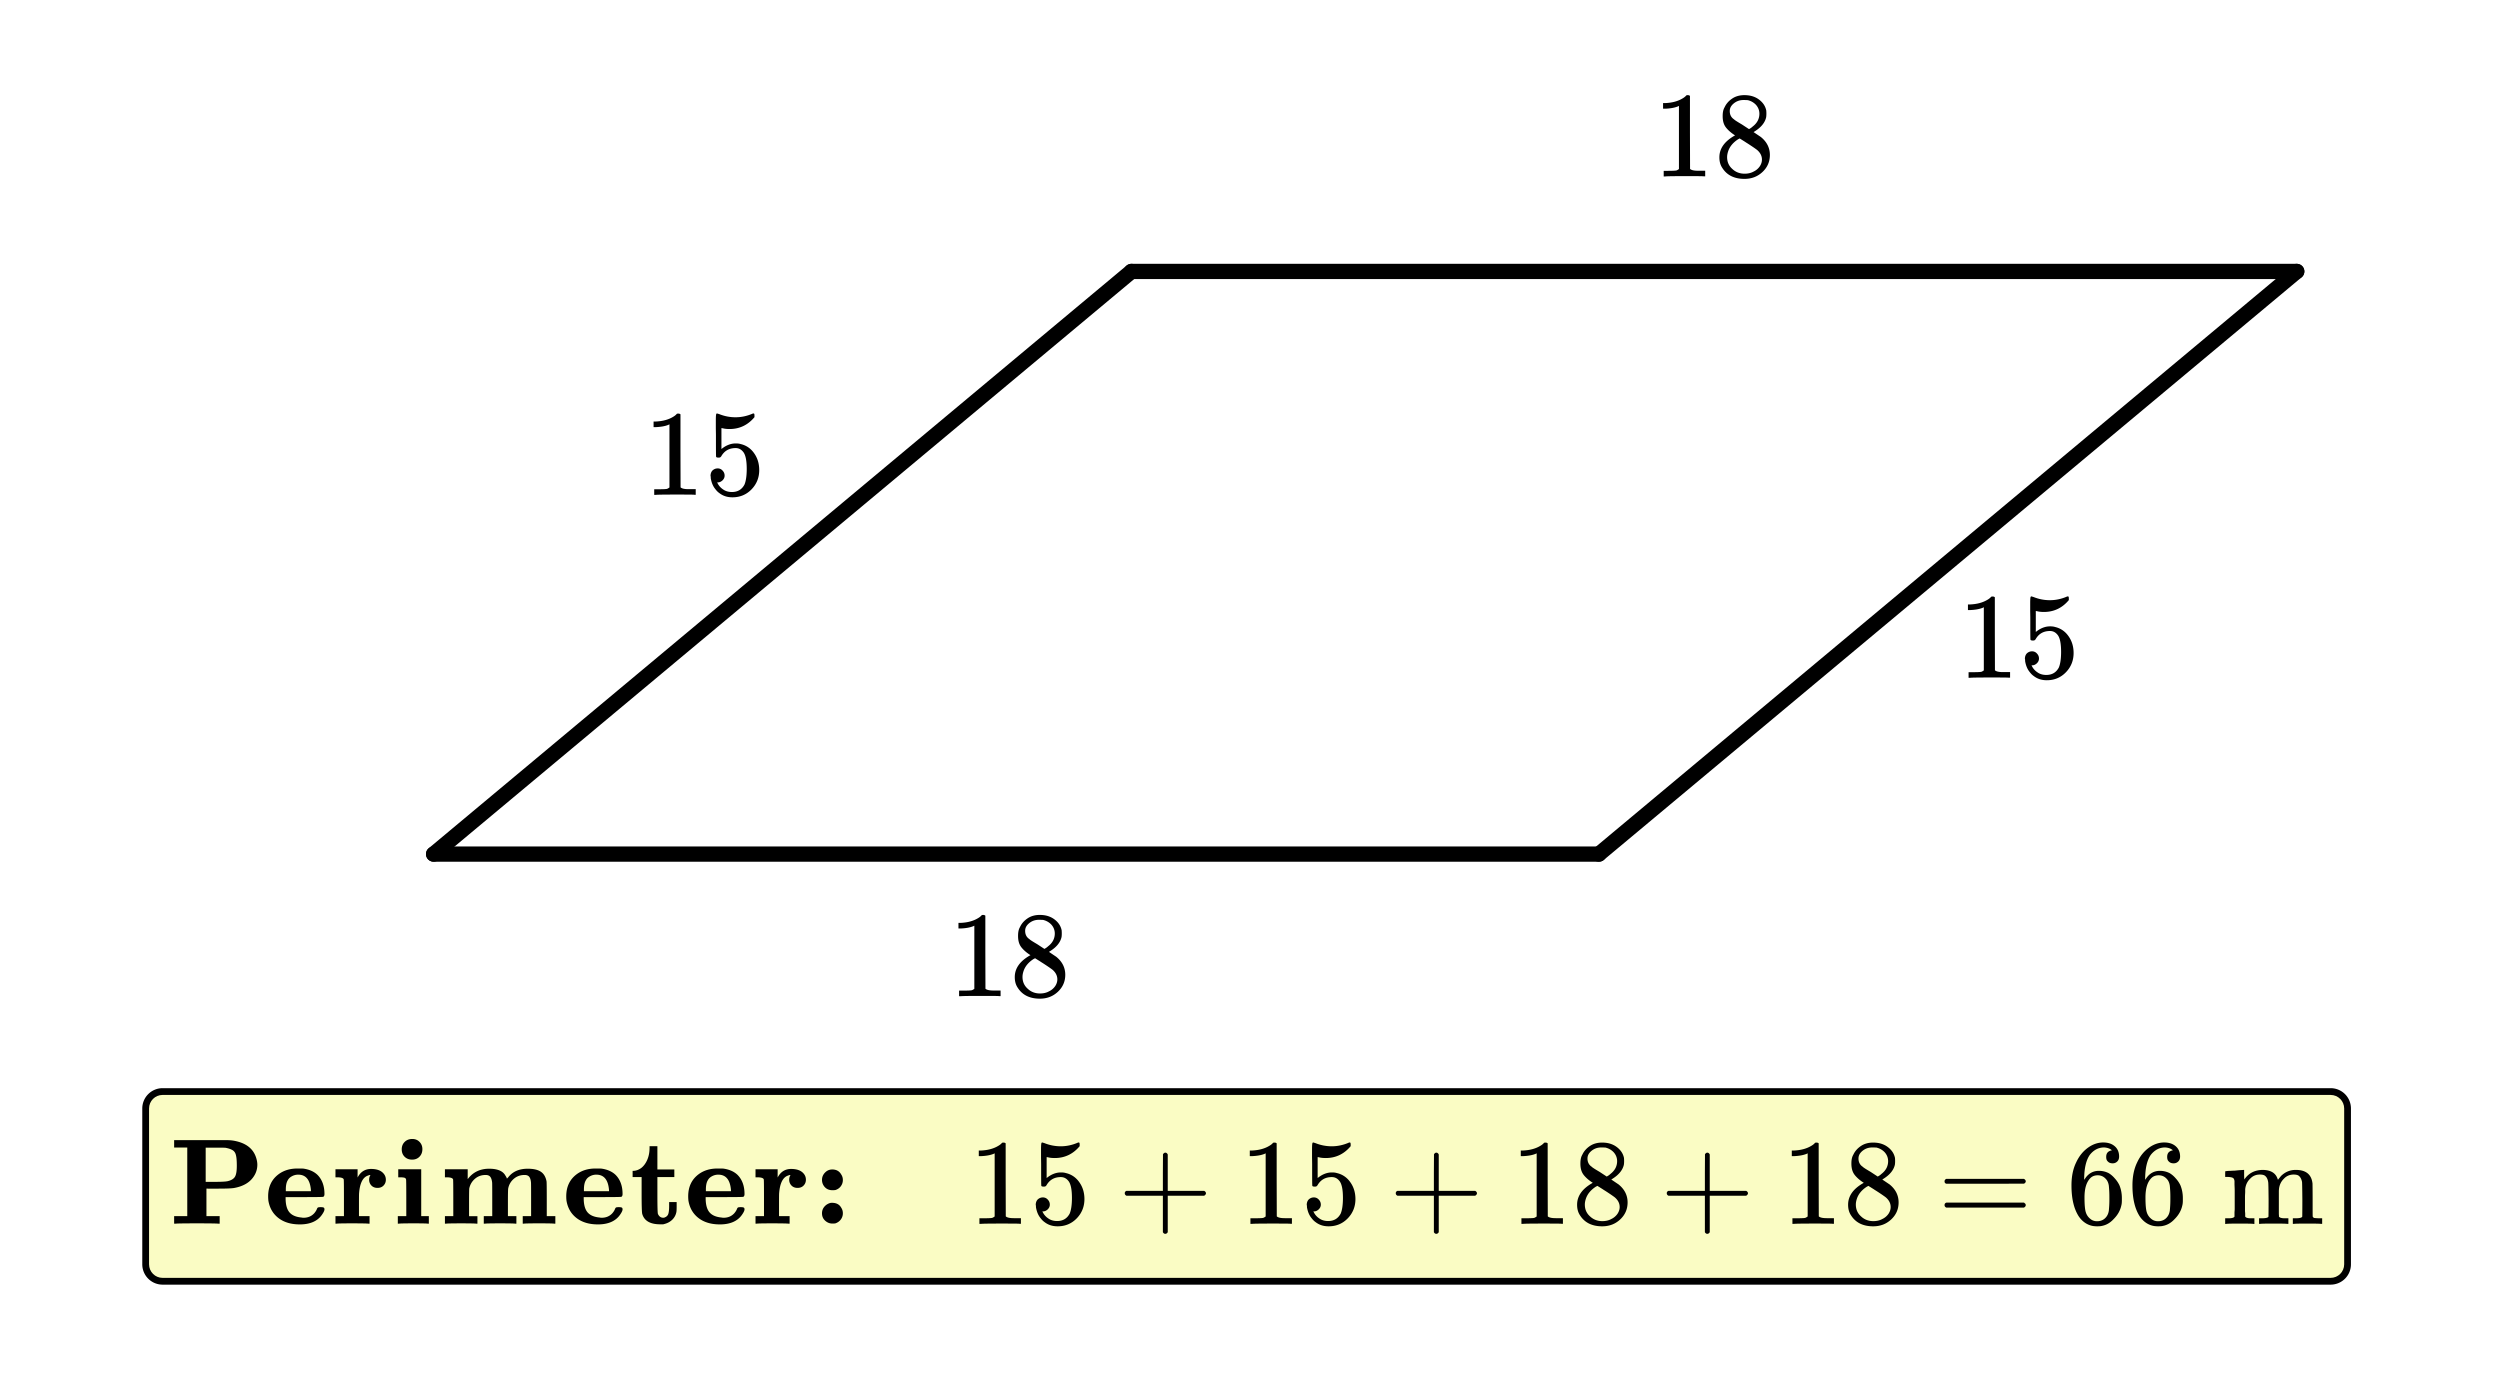
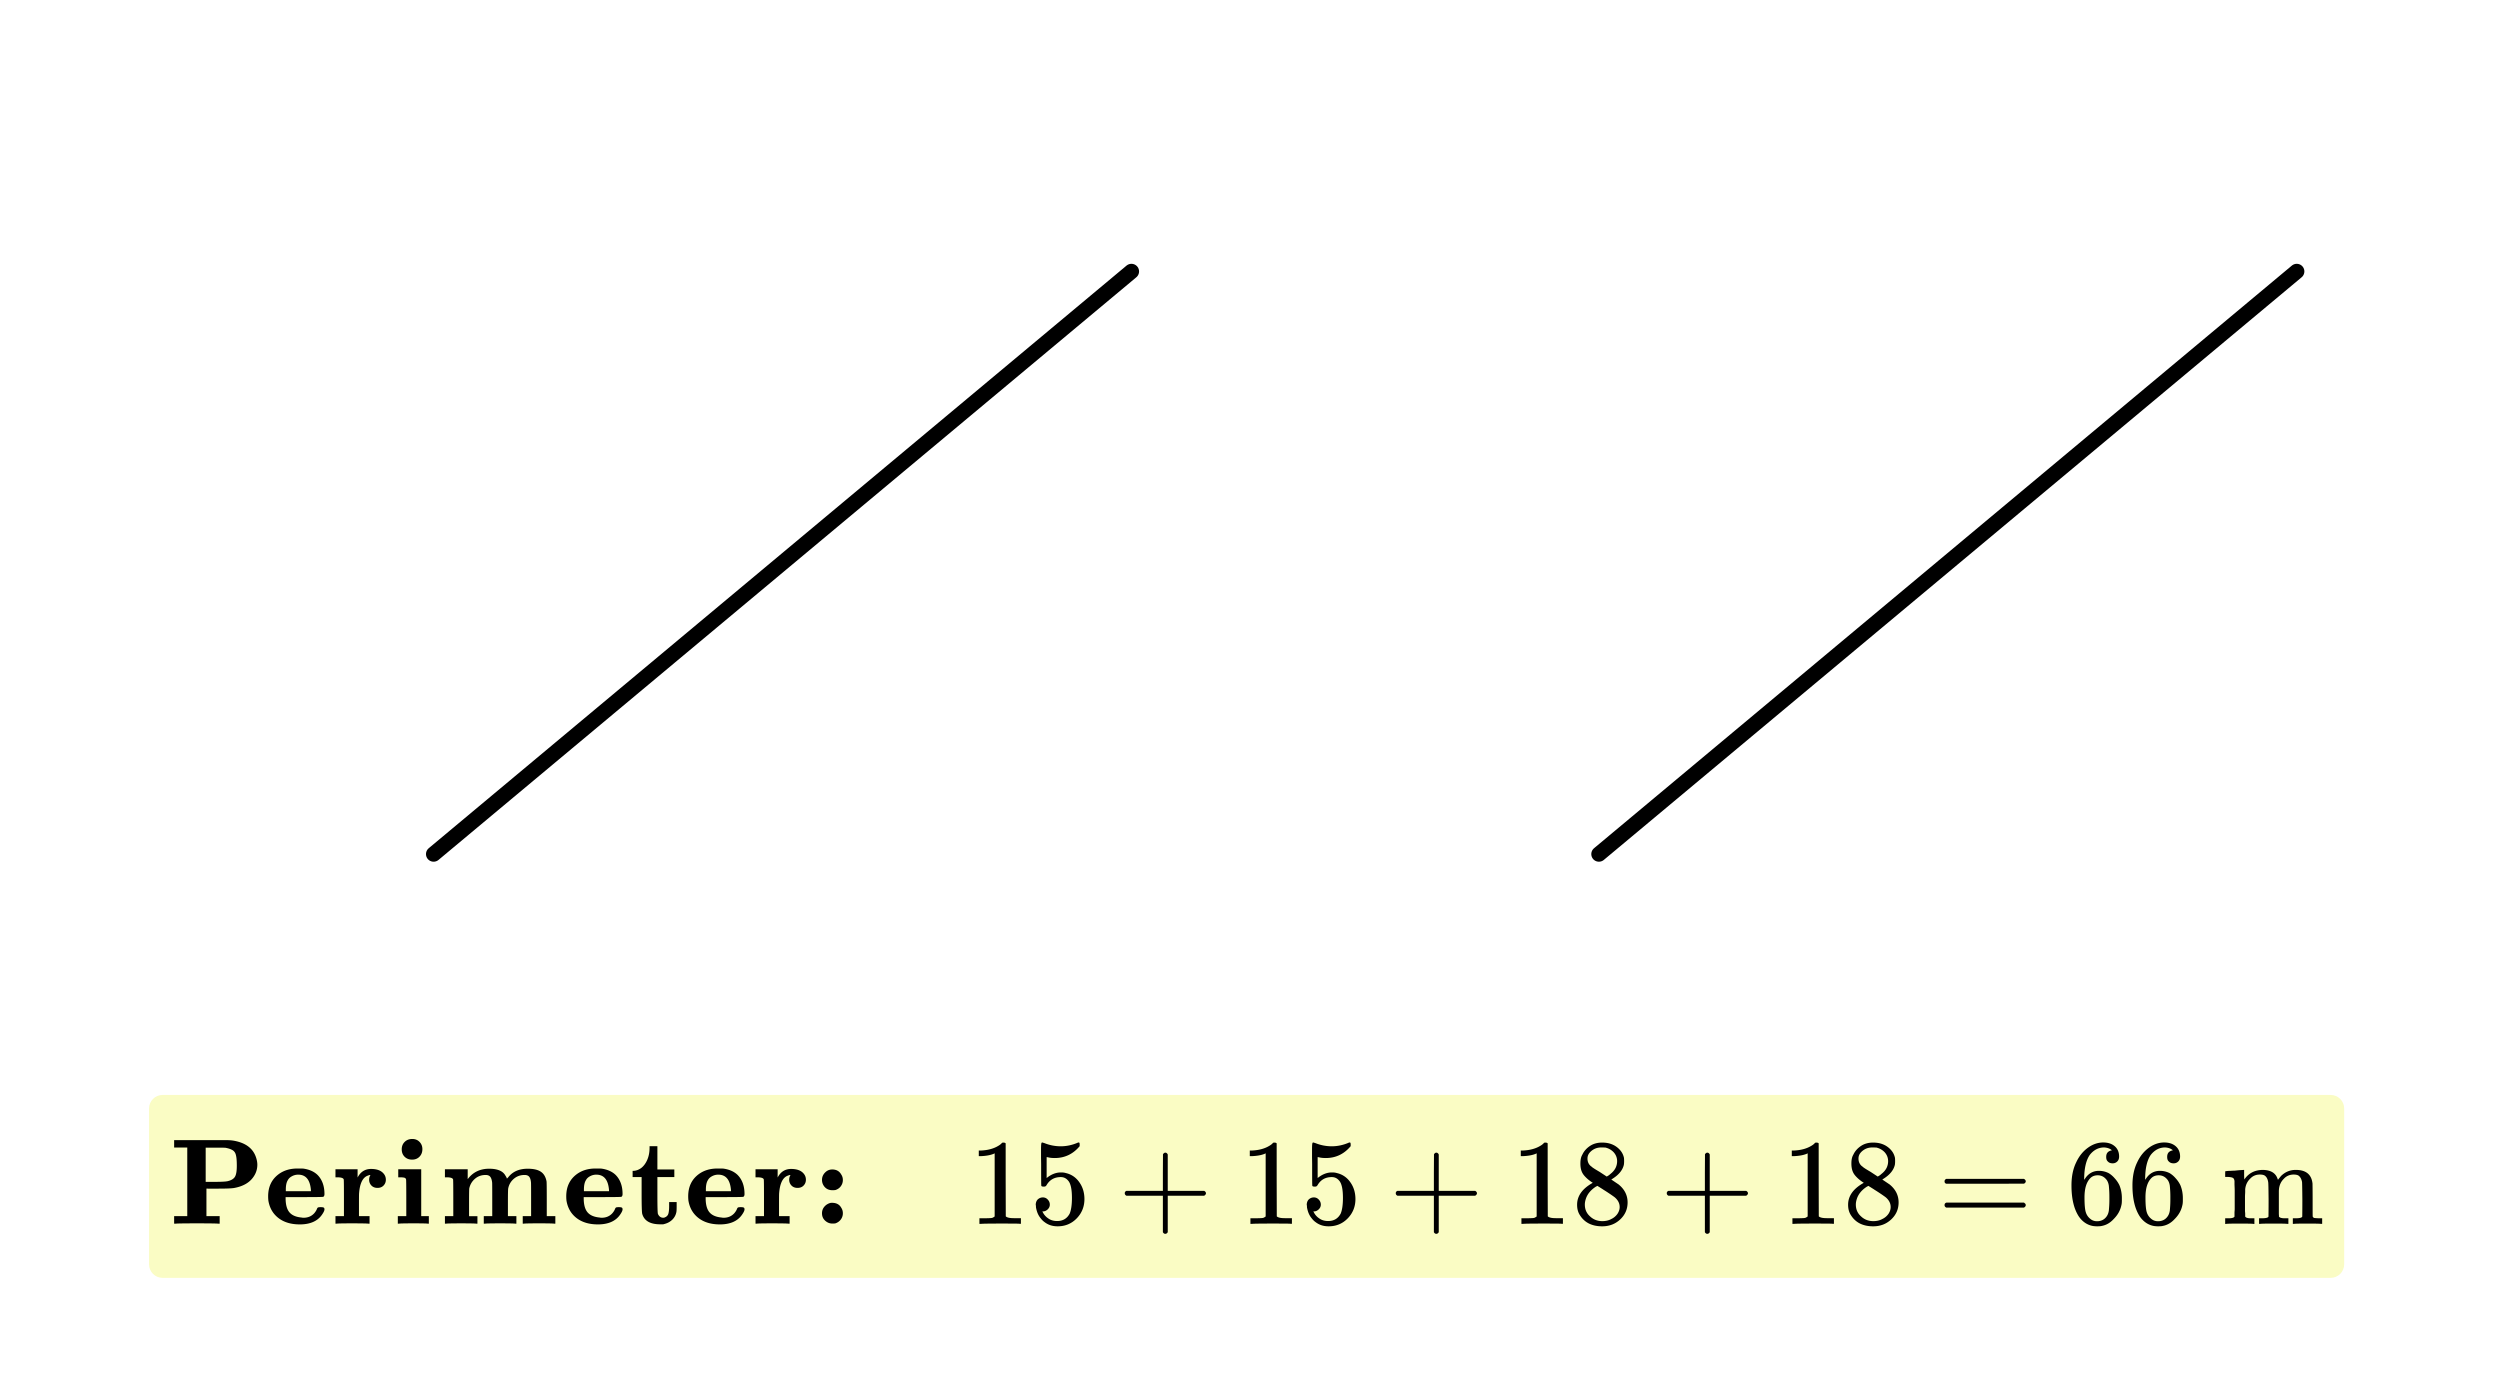
<svg xmlns="http://www.w3.org/2000/svg" width="368.516" height="203.859" viewBox="0 0 369 204">
  <path fill="#fff" d="M0 0h369v204H0z" />
  <path d="M236 126l103-86" fill="red" stroke-width="2.25" stroke-linecap="round" stroke="#000" />
-   <path d="M339 40H167" fill="none" stroke-width="2.25" stroke-linecap="round" stroke="#000" />
  <path d="M167 40L64 126" fill="red" stroke-width="2.25" stroke-linecap="round" stroke="#000" />
-   <path d="M64 126h172" fill="none" stroke-width="2.25" stroke-linecap="round" stroke="#000" />
-   <path d="M147.484 146.965h.203v-.828h-1.062c-.61 0-.984-.094-1.172-.266l-.016-5.406v-5.375a.49.49 0 0 0-.328-.11c-.109 0-.172.016-.218.047-.141.172-.328.313-.547.438-.672.406-1.516.64-2.531.687h-.344v.828h.344c.687-.03 1.328-.125 1.859-.343a.394.394 0 0 1 .14-.063v9.313c-.171.125-.312.203-.421.218-.203.032-.657.047-1.36.047h-.469v.828h.22c.218-.03 1.155-.046 2.827-.046 1.703 0 2.672 0 2.875.03zm4.61-6.047c-1.547.86-2.313 1.937-2.313 3.234 0 .625.14 1.141.438 1.578.687 1.079 1.781 1.61 3.265 1.61 1.063 0 1.938-.344 2.657-1.016.734-.687 1.093-1.531 1.093-2.515 0-1.047-.453-1.954-1.359-2.672-.031-.016-.375-.25-1.047-.703l.219-.141c.906-.578 1.469-1.266 1.64-2.063a3.81 3.81 0 0 0 .032-.53c0-.22-.016-.36-.016-.438-.14-.688-.516-1.219-1.11-1.657-.609-.437-1.312-.625-2.124-.625-.672 0-1.266.157-1.766.485-.5.328-.906.765-1.156 1.312-.203.344-.281.766-.281 1.297 0 .688.14 1.219.468 1.656.313.407.766.813 1.36 1.188zm3.594-3.203c0 .75-.329 1.39-.985 1.89a2.143 2.143 0 0 1-.312.25l-.235.141-1.047-.687c-.718-.422-1.109-.672-1.156-.75-.437-.282-.64-.704-.64-1.22 0-.39.14-.702.437-1 .438-.421.953-.64 1.61-.64.296 0 .5.016.593.016.469.11.875.328 1.219.687.328.36.516.813.516 1.313zm-4.766 6.406c0-.25.047-.531.156-.86.234-.702.734-1.296 1.484-1.78l.22-.11.14.094c.11.062.25.156.453.281.203.125.375.25.563.36.89.578 1.375.921 1.484 1.03.422.391.64.844.64 1.36 0 .344-.109.672-.312.984a2.285 2.285 0 0 1-.922.782c-.39.218-.844.312-1.328.312-.688 0-1.297-.219-1.797-.687-.531-.469-.781-1.047-.781-1.766zm0 0M102.484 72.965h.204v-.828h-1.063c-.61 0-.984-.094-1.172-.266l-.016-5.406V61.09a.49.49 0 0 0-.328-.11c-.109 0-.171.016-.218.047-.141.172-.329.313-.547.438-.672.406-1.516.64-2.531.687h-.344v.828h.344c.687-.03 1.328-.125 1.859-.343a.394.394 0 0 1 .14-.063v9.313c-.171.125-.312.203-.421.218-.204.032-.657.047-1.36.047h-.469v.828h.22c.218-.03 1.156-.046 2.827-.046 1.704 0 2.672 0 2.875.03zm3.438-3.89c-.297 0-.547.109-.75.296-.188.188-.297.469-.297.813 0 .03.031.078.031.156v.172c.11.64.313 1.172.672 1.61.188.25.39.452.594.593.547.422 1.172.625 1.937.625 1.11 0 2.063-.39 2.829-1.188.75-.78 1.124-1.734 1.124-2.828 0-.953-.25-1.781-.75-2.484-.5-.719-1.171-1.172-1.984-1.36-.25-.078-.5-.093-.734-.093-.719 0-1.422.265-2.11.828V63.12l.188.031c.297.078.64.11 1 .11 1.5 0 2.719-.594 3.687-1.75v-.235c0-.218-.03-.312-.14-.312a.523.523 0 0 0-.219.062c-.781.328-1.594.5-2.438.5a6.405 6.405 0 0 1-2.406-.468l-.312-.094c-.047 0-.063 0-.078.031-.079 0-.11.328-.11 1v.938c0 .484.016.921.016 1.28 0 2.048 0 3.095.031 3.157.031.063.14.11.344.11.125 0 .219-.016.266-.047a.564.564 0 0 0 .14-.141c.469-.828 1.188-1.219 2.125-1.219.453 0 .828.188 1.14.594.329.422.5 1.25.5 2.5 0 1.078-.14 1.86-.343 2.312-.39.72-1 1.079-1.844 1.079-.5 0-.953-.125-1.312-.391a2.317 2.317 0 0 1-.828-.953l-.047-.078h.125c.25 0 .469-.11.672-.297.203-.203.312-.422.312-.703 0-.297-.11-.547-.312-.75a.933.933 0 0 0-.72-.313zm0 0M296.484 99.965h.204v-.828h-1.063c-.61 0-.984-.094-1.172-.266l-.015-5.406V88.09a.49.49 0 0 0-.329-.11c-.109 0-.171.016-.218.047-.141.172-.329.313-.547.438-.672.406-1.516.64-2.531.687h-.344v.828h.344c.687-.03 1.328-.125 1.859-.343a.394.394 0 0 1 .14-.063v9.313c-.171.125-.312.203-.421.218-.204.032-.657.047-1.36.047h-.469v.828h.22c.218-.03 1.156-.046 2.827-.046 1.704 0 2.672 0 2.875.03zm3.438-3.89c-.297 0-.547.109-.75.296-.188.188-.297.469-.297.813 0 .03.031.078.031.156v.172c.11.64.313 1.172.672 1.61.188.25.39.452.594.593.547.422 1.172.625 1.937.625 1.11 0 2.063-.39 2.829-1.188.75-.78 1.125-1.734 1.125-2.828 0-.953-.25-1.781-.75-2.484-.5-.719-1.172-1.172-1.985-1.36-.25-.078-.5-.093-.734-.093-.719 0-1.422.265-2.11.828V90.12l.188.031c.297.078.64.11 1 .11 1.5 0 2.719-.594 3.687-1.75v-.235c0-.218-.03-.312-.14-.312a.523.523 0 0 0-.219.062c-.781.328-1.594.5-2.438.5a6.405 6.405 0 0 1-2.406-.468l-.312-.094c-.047 0-.063 0-.078.031-.079 0-.11.328-.11 1v.938c0 .484.016.921.016 1.28 0 2.048 0 3.095.031 3.157.031.063.14.11.344.11.125 0 .219-.016.265-.047a.564.564 0 0 0 .141-.141c.469-.828 1.188-1.219 2.125-1.219.453 0 .828.188 1.14.594.329.422.5 1.25.5 2.5 0 1.078-.14 1.86-.343 2.312-.39.72-1 1.079-1.844 1.079-.5 0-.953-.125-1.312-.391a2.317 2.317 0 0 1-.828-.953l-.047-.078h.125c.25 0 .469-.11.672-.297.203-.203.312-.422.312-.703 0-.297-.11-.547-.312-.75a.933.933 0 0 0-.72-.313zm0 0M251.484 25.965h.203v-.828h-1.062c-.61 0-.984-.094-1.172-.266l-.016-5.406V14.09a.49.49 0 0 0-.328-.11c-.109 0-.172.016-.218.047-.141.172-.328.313-.547.438-.672.406-1.516.64-2.531.687h-.344v.828h.344c.687-.03 1.328-.125 1.859-.343a.394.394 0 0 1 .14-.063v9.313c-.171.125-.312.203-.421.218-.203.032-.657.047-1.36.047h-.469v.828h.22c.218-.03 1.155-.046 2.827-.046 1.703 0 2.672 0 2.875.03zm4.61-6.047c-1.547.86-2.313 1.937-2.313 3.234 0 .625.14 1.141.438 1.578.687 1.079 1.781 1.61 3.265 1.61 1.063 0 1.938-.344 2.657-1.016.734-.687 1.093-1.531 1.093-2.515 0-1.047-.453-1.954-1.359-2.672-.031-.016-.375-.25-1.047-.703l.219-.141c.906-.578 1.469-1.266 1.64-2.063a3.81 3.81 0 0 0 .032-.53c0-.22-.016-.36-.016-.438-.14-.688-.515-1.219-1.11-1.657-.609-.437-1.312-.625-2.124-.625-.672 0-1.266.157-1.766.485-.5.328-.906.765-1.156 1.312-.203.344-.281.766-.281 1.297 0 .688.14 1.219.468 1.656.313.407.766.813 1.36 1.188zm3.594-3.203c0 .75-.329 1.39-.985 1.89a2.143 2.143 0 0 1-.312.25l-.235.141-1.047-.687c-.718-.422-1.109-.672-1.156-.75-.437-.282-.64-.704-.64-1.22 0-.39.14-.702.437-1 .438-.421.953-.64 1.61-.64.296 0 .5.016.593.016.469.11.875.328 1.219.687.328.36.515.813.515 1.313zm-4.766 6.406c0-.25.047-.531.156-.86.234-.702.734-1.296 1.484-1.78l.22-.11.14.094c.11.062.25.156.453.281.203.125.375.25.563.36.89.578 1.375.921 1.484 1.03.422.391.64.844.64 1.36 0 .344-.109.672-.312.984a2.285 2.285 0 0 1-.922.782c-.39.218-.844.312-1.328.312-.688 0-1.297-.219-1.797-.687-.531-.469-.781-1.047-.781-1.766zm0 0" />
-   <path d="M24 160.55h320a3 3 0 0 1 3 3v23a3 3 0 0 1-3 3H24a3 3 0 0 1-3-3v-23a3 3 0 0 1 3-3zm1 2h318c1.105 0 2 .895 2 2v21c0 1.106-.895 2-2 2H25c-1.105 0-2-.894-2-2v-21c0-1.105.895-2 2-2zm0 0" fill-rule="evenodd" />
  <path d="M24 161.55h320c1.105 0 2 .895 2 2v23c0 1.106-.895 2-2 2H24c-1.105 0-2-.894-2-2v-23c0-1.105.895-2 2-2zm0 0" fill-rule="evenodd" fill="#fafcc4" />
  <path d="M32.203 180.55c-.238-.03-1.285-.046-3.14-.046-1.856 0-2.903.016-3.141.047h-.219v-1.11h1.938v-10.125h-1.938v-1.093h7.766c.426 0 .824.035 1.187.109 1.668.332 2.715 1.148 3.14 2.453.126.383.188.738.188 1.063 0 .644-.187 1.238-.562 1.78-.582.864-1.543 1.415-2.875 1.657-.363.063-1.152.094-2.36.094H30.47v4.062h1.953v1.11zm1.063-11.202c-.094-.012-.61-.016-1.547-.016h-1.36v5.047h1.344c1.02 0 1.668-.04 1.938-.11.55-.136.91-.374 1.078-.718.156-.305.234-.82.234-1.547 0-.73-.043-1.246-.125-1.547-.074-.344-.238-.594-.492-.75-.254-.156-.613-.277-1.07-.36zm14.078 8.765c.207 0 .351.02.43.063.078.039.117.129.117.265 0 .176-.125.442-.375.797-.657.946-1.746 1.422-3.266 1.422-1.293 0-2.344-.316-3.156-.945-.813-.633-1.309-1.492-1.485-2.586a6.075 6.075 0 0 1-.03-.625c0-1.406.519-2.496 1.562-3.266.761-.554 1.675-.828 2.75-.828.511 0 .812.004.906.016.855.125 1.535.426 2.047.906.699.695 1.047 1.645 1.047 2.844 0 .207-.059.344-.172.406-.051.031-.996.047-2.828.047h-2.735v.156c0 .938.184 1.63.555 2.078.371.446.973.707 1.805.782.074.02.172.03.297.03.636 0 1.156-.218 1.562-.655.188-.22.316-.422.39-.61.051-.137.11-.219.172-.25.063-.031.2-.047.407-.047zm-1.453-2.531c-.125-1.512-.75-2.266-1.875-2.266a1.91 1.91 0 0 0-.914.227c-.286.148-.493.344-.618.586-.199.312-.297.773-.297 1.39v.235h3.704zm10.726-.664c-.222.234-.523.352-.898.352s-.676-.118-.899-.352a1.213 1.213 0 0 1-.336-.867c0-.211.047-.406.141-.594.031-.031.047-.062.047-.094a.826.826 0 0 0-.328.078c-.782.239-1.23 1.114-1.344 2.625-.012.094-.016.692-.016 1.797v1.578h1.563v1.11h-.188c-.156-.031-.972-.047-2.453-.047-1.312 0-2.05.016-2.218.047h-.172v-1.11h1.25v-2.671c0-1.782-.012-2.7-.032-2.75-.062-.211-.39-.313-.984-.313h-.234v-1.187h3.265v1.218c.438-.843 1.102-1.265 1.992-1.265.891 0 1.524.25 1.899.75.187.238.281.52.281.843 0 .332-.113.618-.336.852zm2.68-5.336c0-.45.144-.816.437-1.102.293-.289.668-.43 1.125-.43.426 0 .782.141 1.063.43.281.286.422.641.422 1.07 0 .446-.14.817-.422 1.11-.281.29-.645.438-1.094.438-.45 0-.816-.141-1.101-.422-.286-.281-.43-.649-.43-1.094zm-.469 2.938h3.344v6.921h1.125v1.11h-.14c-.145-.031-.84-.047-2.079-.047-1.312 0-2.047.016-2.203.047h-.156v-1.11h1.25v-2.656c0-1.793-.012-2.71-.032-2.75a.332.332 0 0 0-.273-.273c-.152-.04-.379-.055-.68-.055h-.203v-1.187zm6.89 0h3.314v1.453l.03-.032c.762-1 1.81-1.5 3.141-1.5 1.238 0 2.043.344 2.406 1.032.137.207.204.347.204.422 0 .02.062-.04.187-.172.656-.856 1.621-1.282 2.89-1.282.844 0 1.489.145 1.93.438.442.289.727.77.852 1.437.02.133.031 1.024.031 2.672v2.453h1.266v1.11h-.172c-.168-.031-.91-.047-2.234-.047-1.333 0-2.083.016-2.25.047h-.157v-1.11h1.235v-2.39c0-1.625-.004-2.48-.016-2.563-.031-.386-.117-.672-.258-.851-.14-.184-.37-.274-.695-.274-.613 0-1.14.188-1.578.563a2.44 2.44 0 0 0-.828 1.406c-.032.102-.047.816-.047 2.14v1.97h1.25v1.109h-.156c-.157-.031-.91-.047-2.266-.047-1.313 0-2.05.016-2.219.047h-.172v-1.11h1.25v-2.39c0-1.625-.004-2.48-.015-2.563-.043-.386-.133-.672-.274-.851-.14-.184-.37-.274-.695-.274-.613 0-1.137.188-1.57.563-.434.375-.711.844-.836 1.406-.02.102-.032.816-.032 2.14v1.97h1.235v1.109h-.156c-.168-.031-.91-.047-2.235-.047-1.332 0-2.082.016-2.25.047h-.156v-1.11h1.234v-2.671c0-1.782-.011-2.7-.031-2.75-.063-.211-.387-.313-.969-.313h-.234v-1.187zm25.626 5.593c.207 0 .351.02.43.063.078.039.117.129.117.265 0 .176-.125.442-.375.797-.657.946-1.746 1.422-3.266 1.422-1.293 0-2.344-.316-3.156-.945-.813-.633-1.309-1.492-1.485-2.586a6.075 6.075 0 0 1-.03-.625c0-1.406.519-2.496 1.562-3.266.761-.554 1.675-.828 2.75-.828.511 0 .812.004.906.016.855.125 1.535.426 2.047.906.699.695 1.047 1.645 1.047 2.844 0 .207-.059.344-.172.406-.051.031-.996.047-2.828.047h-2.735v.156c0 .938.184 1.63.555 2.078.371.446.973.707 1.805.782.074.02.171.03.296.03.637 0 1.157-.218 1.563-.655.188-.22.316-.422.39-.61.051-.137.11-.219.172-.25.063-.031.2-.047.407-.047zm-1.453-2.531c-.125-1.512-.75-2.266-1.875-2.266a1.91 1.91 0 0 0-.914.227c-.286.148-.493.344-.618.586-.199.312-.296.773-.296 1.39v.235h3.703zm5.984-6.219v-.25h1.156v3.438h2.5v1.125h-2.5v2.578c0 1.781.028 2.726.078 2.844 0 .007.012.035.032.078.168.332.418.5.75.5a.56.56 0 0 0 .296-.078.81.81 0 0 0 .47-.54c.073-.257.109-.628.109-1.117v-.578h1.109v.61c0 .445-.012.71-.031.797a2.114 2.114 0 0 1-.57 1.148c-.31.316-.692.539-1.149.664l-.234.063h-.438c-1.48 0-2.363-.512-2.656-1.532-.063-.218-.094-1.21-.094-2.968v-2.47h-1.328v-.921h.078c.395 0 .785-.137 1.172-.406.375-.282.676-.688.906-1.211.23-.528.344-1.117.344-1.774zm13.469 8.75c.207 0 .351.02.43.063.078.039.117.129.117.265 0 .176-.125.442-.375.797-.657.946-1.746 1.422-3.266 1.422-1.293 0-2.344-.316-3.156-.945-.813-.633-1.309-1.492-1.485-2.586a6.075 6.075 0 0 1-.03-.625c0-1.406.519-2.496 1.562-3.266.761-.554 1.675-.828 2.75-.828.511 0 .812.004.906.016.855.125 1.535.426 2.047.906.699.695 1.047 1.645 1.047 2.844 0 .207-.059.344-.172.406-.051.031-.996.047-2.828.047h-2.735v.156c0 .938.184 1.63.555 2.078.371.446.973.707 1.805.782.074.02.171.03.296.03.637 0 1.157-.218 1.563-.655.188-.22.316-.422.39-.61.051-.137.11-.219.172-.25.063-.031.2-.047.407-.047zm-1.453-2.531c-.125-1.512-.75-2.266-1.875-2.266a1.91 1.91 0 0 0-.914.227c-.286.148-.493.344-.618.586-.199.312-.296.773-.296 1.39v.235h3.703zm10.726-.664c-.222.234-.523.352-.898.352s-.676-.118-.899-.352a1.213 1.213 0 0 1-.336-.867c0-.211.047-.406.141-.594.031-.031.047-.062.047-.094a.826.826 0 0 0-.328.078c-.781.239-1.23 1.114-1.344 2.625-.012.094-.016.692-.016 1.797v1.578h1.563v1.11h-.188c-.156-.031-.972-.047-2.453-.047-1.312 0-2.05.016-2.219.047h-.171v-1.11h1.25v-2.671c0-1.782-.012-2.7-.032-2.75-.062-.211-.39-.313-.984-.313h-.234v-1.187h3.265v1.218c.438-.843 1.102-1.265 1.992-1.265.891 0 1.524.25 1.899.75.187.238.281.52.281.843 0 .332-.113.618-.336.852zm3.125.234a1.549 1.549 0 0 1-.414-1.07c0-.406.149-.766.445-1.07.297-.309.653-.461 1.07-.461.606 0 1.048.25 1.329.75.156.238.234.504.234.797 0 .343-.097.648-.297.922-.199.27-.464.457-.796.562a2.49 2.49 0 0 1-.438.031c-.48 0-.855-.156-1.133-.46zm-.414 3.868c0-.375.117-.704.352-.977.234-.277.535-.461.898-.555.043-.011.121-.015.234-.015.637 0 1.09.242 1.36.734.156.238.234.508.234.813a1.5 1.5 0 0 1-.297.906c-.199.27-.464.46-.796.578-.106.02-.25.031-.438.031-.375 0-.703-.117-.984-.344-.375-.293-.563-.683-.563-1.171zm0 0M150.484 180.566h.203v-.828h-1.062c-.61 0-.984-.093-1.172-.265l-.016-5.407v-5.375a.49.49 0 0 0-.328-.109c-.109 0-.172.016-.218.047-.141.172-.328.312-.547.437-.672.407-1.516.641-2.531.688h-.344v.828h.344c.687-.031 1.328-.125 1.859-.344a.394.394 0 0 1 .14-.062v9.312c-.171.125-.312.203-.421.219-.203.031-.657.047-1.36.047h-.469v.828h.22c.218-.031 1.155-.047 2.827-.047 1.703 0 2.672 0 2.875.031zm0 0M153.922 176.676c-.297 0-.547.11-.75.297-.188.187-.297.468-.297.812 0 .031.031.078.031.156v.172c.11.64.313 1.172.672 1.61.188.25.39.453.594.593.547.422 1.172.625 1.937.625 1.11 0 2.063-.39 2.828-1.187.75-.781 1.125-1.734 1.125-2.828 0-.953-.25-1.781-.75-2.485-.5-.718-1.171-1.171-1.984-1.359-.25-.078-.5-.094-.734-.094-.719 0-1.422.266-2.11.828v-3.093l.188.03c.297.079.64.11 1 .11 1.5 0 2.719-.593 3.687-1.75v-.234c0-.219-.03-.313-.14-.313a.523.523 0 0 0-.219.063c-.781.328-1.594.5-2.438.5a6.405 6.405 0 0 1-2.406-.469l-.312-.094c-.047 0-.063 0-.078.032-.078 0-.11.328-.11 1v.937c0 .485.016.922.016 1.281 0 2.047 0 3.094.031 3.157.031.062.14.109.344.109.125 0 .219-.016.266-.047a.564.564 0 0 0 .14-.14c.469-.829 1.188-1.22 2.125-1.22.453 0 .828.188 1.14.595.329.421.5 1.25.5 2.5 0 1.078-.14 1.859-.343 2.312-.39.719-1 1.078-1.844 1.078-.5 0-.953-.125-1.312-.39a2.317 2.317 0 0 1-.828-.954l-.047-.078h.125c.25 0 .469-.11.672-.297.203-.203.312-.421.312-.703 0-.297-.11-.547-.312-.75a.933.933 0 0 0-.72-.312zm0 0M166.016 176.05c0 .157.062.282.25.376h5.375v5.375c.078.156.203.25.359.25.14 0 .281-.094.36-.25v-5.375h5.374c.172-.11.266-.219.266-.36 0-.14-.094-.265-.266-.359h-5.375v-5.36c-.078-.187-.218-.28-.359-.28-.11 0-.234.078-.344.234l-.015 2.703v2.703h-5.375c-.188.078-.25.203-.25.344zm0 0M190.484 180.566h.203v-.828h-1.062c-.61 0-.984-.093-1.172-.265l-.016-5.407v-5.375a.49.49 0 0 0-.328-.109c-.109 0-.172.016-.218.047-.141.172-.328.312-.547.437-.672.407-1.516.641-2.531.688h-.344v.828h.344c.687-.031 1.328-.125 1.859-.344a.394.394 0 0 1 .14-.062v9.312c-.171.125-.312.203-.421.219-.203.031-.657.047-1.36.047h-.469v.828h.22c.218-.031 1.155-.047 2.827-.047 1.703 0 2.672 0 2.875.031zm0 0M193.922 176.676c-.297 0-.547.11-.75.297-.188.187-.297.468-.297.812 0 .031.031.078.031.156v.172c.11.64.313 1.172.672 1.61.188.25.39.453.594.593.547.422 1.172.625 1.937.625 1.11 0 2.063-.39 2.828-1.187.75-.781 1.125-1.734 1.125-2.828 0-.953-.25-1.781-.75-2.485-.5-.718-1.171-1.171-1.984-1.359-.25-.078-.5-.094-.734-.094-.719 0-1.422.266-2.11.828v-3.093l.188.03c.297.079.64.11 1 .11 1.5 0 2.719-.593 3.687-1.75v-.234c0-.219-.03-.313-.14-.313a.523.523 0 0 0-.219.063c-.781.328-1.594.5-2.438.5a6.405 6.405 0 0 1-2.406-.469l-.312-.094c-.047 0-.063 0-.078.032-.078 0-.11.328-.11 1v.937c0 .485.016.922.016 1.281 0 2.047 0 3.094.031 3.157.031.062.14.109.344.109.125 0 .219-.016.266-.047a.564.564 0 0 0 .14-.14c.469-.829 1.188-1.22 2.125-1.22.453 0 .828.188 1.14.595.329.421.5 1.25.5 2.5 0 1.078-.14 1.859-.343 2.312-.39.719-1 1.078-1.844 1.078-.5 0-.953-.125-1.312-.39a2.317 2.317 0 0 1-.828-.954l-.047-.078h.125c.25 0 .469-.11.672-.297.203-.203.312-.421.312-.703 0-.297-.11-.547-.312-.75a.933.933 0 0 0-.72-.312zm0 0M206.016 176.05c0 .157.062.282.25.376h5.375v5.375c.078.156.203.25.359.25.14 0 .281-.094.36-.25v-5.375h5.374c.172-.11.266-.219.266-.36 0-.14-.094-.265-.266-.359h-5.375v-5.36c-.078-.187-.218-.28-.359-.28-.11 0-.234.078-.344.234l-.015 2.703v2.703h-5.375c-.188.078-.25.203-.25.344zm0 0M230.484 180.566h.203v-.828h-1.062c-.61 0-.984-.093-1.172-.265l-.016-5.407v-5.375a.49.49 0 0 0-.328-.109c-.109 0-.172.016-.218.047-.141.172-.328.312-.547.437-.672.407-1.516.641-2.531.688h-.344v.828h.344c.687-.031 1.328-.125 1.859-.344a.394.394 0 0 1 .14-.062v9.312c-.171.125-.312.203-.421.219-.203.031-.657.047-1.36.047h-.469v.828h.22c.218-.031 1.155-.047 2.827-.047 1.703 0 2.672 0 2.875.031zm0 0M235.094 174.52c-1.547.859-2.313 1.937-2.313 3.234 0 .625.14 1.14.438 1.578.687 1.078 1.781 1.61 3.265 1.61 1.063 0 1.938-.344 2.657-1.016.734-.688 1.093-1.531 1.093-2.516 0-1.047-.453-1.953-1.359-2.672-.031-.015-.375-.25-1.047-.703l.219-.14c.906-.579 1.469-1.266 1.64-2.063a3.81 3.81 0 0 0 .032-.531c0-.219-.016-.36-.016-.438-.14-.687-.516-1.218-1.11-1.656-.609-.437-1.312-.625-2.124-.625-.672 0-1.266.156-1.766.484-.5.329-.906.766-1.156 1.313-.203.344-.281.766-.281 1.297 0 .687.14 1.219.468 1.656.313.406.766.813 1.36 1.188zm3.594-3.204c0 .75-.329 1.391-.985 1.891a2.143 2.143 0 0 1-.312.25l-.235.14-1.047-.687c-.718-.422-1.109-.672-1.156-.75-.437-.281-.64-.703-.64-1.219 0-.39.14-.703.437-1 .438-.421.953-.64 1.61-.64.296 0 .5.015.593.015.469.11.875.329 1.219.688.328.36.516.812.516 1.312zm-4.766 6.407c0-.25.047-.532.156-.86.234-.703.734-1.297 1.484-1.781l.22-.11.14.094c.11.063.25.157.453.282.203.125.375.25.563.359.89.578 1.375.922 1.484 1.031.422.39.64.844.64 1.36 0 .343-.109.672-.312.984a2.285 2.285 0 0 1-.922.781c-.39.219-.844.313-1.328.313-.688 0-1.297-.219-1.797-.688-.531-.468-.781-1.047-.781-1.765zm0 0M246.016 176.05c0 .157.062.282.25.376h5.375v5.375c.078.156.203.25.359.25.14 0 .281-.094.36-.25v-5.375h5.374c.172-.11.266-.219.266-.36 0-.14-.094-.265-.266-.359h-5.375v-5.36c-.078-.187-.218-.28-.359-.28-.11 0-.234.078-.344.234l-.015 2.703v2.703h-5.375c-.188.078-.25.203-.25.344zm0 0M270.484 180.566h.204v-.828h-1.063c-.61 0-.984-.093-1.172-.265l-.015-5.407v-5.375a.49.49 0 0 0-.329-.109c-.109 0-.171.016-.218.047-.141.172-.329.312-.547.437-.672.407-1.516.641-2.531.688h-.344v.828h.344c.687-.031 1.328-.125 1.859-.344a.394.394 0 0 1 .14-.062v9.312c-.171.125-.312.203-.421.219-.204.031-.657.047-1.36.047h-.469v.828h.22c.218-.031 1.156-.047 2.827-.047 1.704 0 2.672 0 2.875.031zm0 0M275.094 174.52c-1.547.859-2.313 1.937-2.313 3.234 0 .625.14 1.14.438 1.578.687 1.078 1.781 1.61 3.265 1.61 1.063 0 1.938-.344 2.657-1.016.734-.688 1.093-1.531 1.093-2.516 0-1.047-.453-1.953-1.359-2.672-.031-.015-.375-.25-1.047-.703l.219-.14c.906-.579 1.469-1.266 1.64-2.063a3.81 3.81 0 0 0 .032-.531c0-.219-.016-.36-.016-.438-.14-.687-.515-1.218-1.11-1.656-.609-.437-1.312-.625-2.124-.625-.672 0-1.266.156-1.766.484-.5.329-.906.766-1.156 1.313-.203.344-.281.766-.281 1.297 0 .687.14 1.219.468 1.656.313.406.766.813 1.36 1.188zm3.594-3.204c0 .75-.329 1.391-.985 1.891a2.143 2.143 0 0 1-.312.25l-.235.14-1.047-.687c-.718-.422-1.109-.672-1.156-.75-.437-.281-.64-.703-.64-1.219 0-.39.14-.703.437-1 .438-.421.953-.64 1.61-.64.296 0 .5.015.593.015.469.11.875.329 1.219.688.328.36.515.812.515 1.312zm-4.766 6.407c0-.25.047-.532.156-.86.235-.703.735-1.297 1.485-1.781l.218-.11.14.094c.11.063.25.157.454.282.203.125.375.25.563.359.89.578 1.375.922 1.484 1.031.422.39.64.844.64 1.36 0 .343-.109.672-.312.984a2.285 2.285 0 0 1-.922.781c-.39.219-.844.313-1.328.313-.688 0-1.297-.219-1.797-.688-.531-.468-.781-1.047-.781-1.765zm0 0M287.016 174.3c0 .188.078.313.28.36h5.72l5.734-.015c.156-.094.25-.204.25-.329 0-.156-.094-.28-.266-.375h-11.468c-.188.094-.25.22-.25.36zm0 3.516c0 .141.062.266.25.36h11.468c.172-.094.266-.219.266-.36a.312.312 0 0 0-.031-.14c-.016-.047-.047-.078-.063-.094-.015-.016-.047-.031-.094-.078-.03-.031-.062-.047-.062-.063h-11.453c-.203.063-.281.188-.281.375zm0 0M311.719 169.723c-.578.109-.844.422-.844.968 0 .297.063.532.25.688.172.187.406.266.703.266.281 0 .5-.094.688-.282.171-.172.265-.406.265-.718 0-.641-.219-1.157-.656-1.532-.422-.36-.984-.547-1.688-.547-.75 0-1.453.235-2.109.672-.812.547-1.437 1.297-1.89 2.282-.47.968-.688 2.093-.688 3.39 0 1.906.344 3.422 1.063 4.547.53.781 1.234 1.281 2.109 1.438.187.03.406.046.61.046.296 0 .546-.015.718-.062.656-.125 1.234-.469 1.734-1.016.61-.61.97-1.281 1.125-2 .063-.234.079-.484.079-.75v-.328c0-.703-.125-1.344-.375-1.937a4.238 4.238 0 0 0-.704-1.016 3.592 3.592 0 0 0-.859-.734 3.117 3.117 0 0 0-1.453-.344c-.828 0-1.5.36-2 1.078l-.156.234-.016-.062c0-1.64.297-2.86.844-3.625.578-.719 1.281-1.078 2.11-1.078.483.031.874.172 1.14.422zm-.797 4.343c.187.25.297.547.344.907.03.343.078.859.078 1.547v.578c0 .64-.047 1.14-.078 1.515-.047.328-.157.64-.344.89-.328.454-.797.688-1.406.688-.391 0-.735-.125-1.016-.375a1.95 1.95 0 0 1-.625-.921c-.14-.422-.203-1.157-.203-2.22 0-1.312.281-2.265.875-2.859.265-.265.625-.406 1.078-.406.531 0 .953.219 1.297.656zm0 0M320.719 169.723c-.578.109-.844.422-.844.968 0 .297.063.532.25.688.172.187.406.266.703.266.281 0 .5-.094.688-.282.171-.172.265-.406.265-.718 0-.641-.219-1.157-.656-1.532-.422-.36-.984-.547-1.688-.547-.75 0-1.453.235-2.109.672-.812.547-1.437 1.297-1.89 2.282-.47.968-.688 2.093-.688 3.39 0 1.906.344 3.422 1.063 4.547.53.781 1.234 1.281 2.109 1.438.187.03.406.046.61.046.296 0 .546-.015.718-.062.656-.125 1.234-.469 1.734-1.016.61-.61.97-1.281 1.125-2 .063-.234.079-.484.079-.75v-.328c0-.703-.125-1.344-.375-1.937a4.238 4.238 0 0 0-.704-1.016 3.592 3.592 0 0 0-.859-.734 3.117 3.117 0 0 0-1.453-.344c-.828 0-1.5.36-2 1.078l-.156.234-.016-.062c0-1.64.297-2.86.844-3.625.578-.719 1.281-1.078 2.11-1.078.483.031.874.172 1.14.422zm-.797 4.343c.187.25.297.547.344.907.03.343.078.859.078 1.547v.578c0 .64-.047 1.14-.078 1.515-.047.328-.157.64-.344.89-.328.454-.797.688-1.406.688-.391 0-.735-.125-1.016-.375a1.95 1.95 0 0 1-.625-.921c-.14-.422-.203-1.157-.203-2.22 0-1.312.281-2.265.875-2.859.265-.265.625-.406 1.078-.406.531 0 .953.219 1.297.656zm0 0M331.39 179.488v-.422c0-.125-.03-.265-.03-.421V177.535v-.922c0-.328.03-.578.03-.797v-.343c.063-.625.298-1.141.735-1.563.39-.422.875-.61 1.422-.61.375 0 .672.063.844.25.187.173.328.454.39.845.031.093.047.953.063 2.578 0 1.625-.016 2.453-.016 2.5 0 .172-.328.28-.953.28h-.438v.829h.141c.14-.031.828-.047 2.016-.047 1.187 0 1.86.016 2.015.047h.157v-.828h-.547c-.469 0-.75-.094-.844-.25v-.11c0-.093-.016-.203-.016-.328V176.63v-.813c0-.203.016-.312.016-.343.063-.625.297-1.141.734-1.563.391-.422.891-.61 1.422-.61.375 0 .672.063.844.25.188.173.328.454.406.845.016.093.031.953.047 2.578 0 1.625-.015 2.453-.015 2.5 0 .172-.329.28-.954.28h-.437v.829h.14c.157-.031.829-.047 2.016-.047 1.203 0 1.86.016 2.031.047h.141v-.828h-.297a7.03 7.03 0 0 1-.875-.047c-.11-.047-.187-.11-.219-.203-.015-.031-.015-.813-.015-2.344 0-1.594-.016-2.437-.016-2.515-.14-1.36-.969-2.032-2.469-2.032-.828 0-1.53.282-2.14.86-.047.047-.203.234-.485.593l-.046-.078c-.266-.89-.985-1.343-2.157-1.375-1.187 0-2.11.453-2.75 1.39l-.015.017s-.032-.235-.032-.688v-.719h-.046s-.079 0-.204.016c-.109 0-.28.016-.515.031-.219.016-.438.047-.656.063-.204 0-.422.015-.641.03-.219 0-.39.017-.531.032l-.172.016c-.016 0-.031.14-.031.422v.422h.312c.406.015.672.062.813.14.14.063.218.235.25.469v.406c0 .281.03.625.03 1.047v2.656c0 .219-.03.407-.03.578v.563c-.079.156-.375.25-.844.25h-.531v.828h.14c.156-.031.828-.047 2.016-.047 1.187 0 1.875.016 2.015.047h.141v-.828h-.531c-.469 0-.75-.094-.828-.266zm0 0" />
</svg>